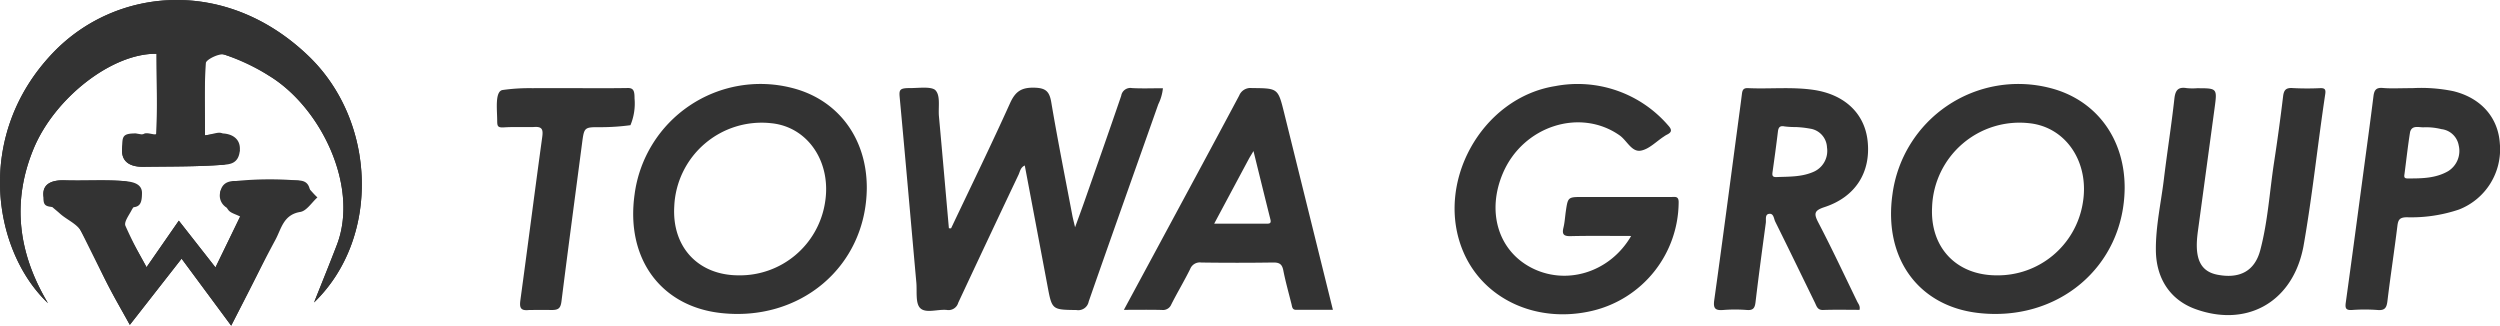
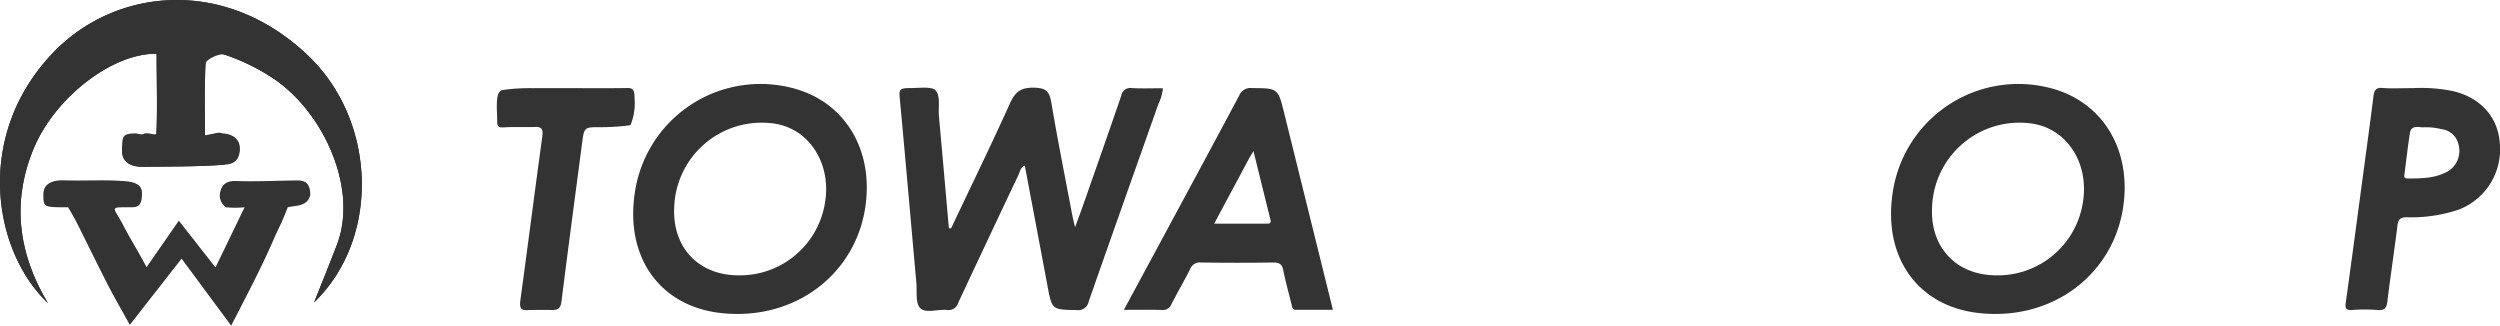
<svg xmlns="http://www.w3.org/2000/svg" id="レイヤー_1" data-name="レイヤー 1" viewBox="0 0 416.218 54.217">
  <path d="M158.342,38.016c3.289-6.935,6.658-13.833,9.814-20.827.868-1.923,1.853-2.635,3.998-2.592,1.916.038,2.557.58,2.869,2.43,1.06,6.285,2.313,12.537,3.498,18.801.103.543.248,1.078.464,2.008.588-1.62,1.061-2.884,1.507-4.157,2.07-5.907,4.154-11.81,6.176-17.733a1.541,1.541,0,0,1,1.793-1.281c1.699.094,3.406.025,5.15.025a7.771,7.771,0,0,1-.768,2.662c-3.861,10.947-7.761,21.879-11.585,32.839a1.767,1.767,0,0,1-2.042,1.426c-4.08-.059-4.07-.013-4.828-4.057-1.248-6.655-2.511-13.307-3.776-20.007-.731.327-.789,1.012-1.039,1.539q-5.05,10.64-10.038,21.309a1.676,1.676,0,0,1-1.909,1.201c-1.514-.15-3.497.619-4.428-.312-.814-.813-.507-2.778-.638-4.239-.922-10.26-1.81-20.524-2.767-30.781-.114-1.217-.069-1.576,1.416-1.604,1.591.028,3.641-.313,4.458.291.971.881.516,2.884.654,4.396.568,6.216,1.107,12.434,1.657,18.652Z" fill="#333" />
-   <path d="M271.566,39.286c-3.52,0-6.805-.052-10.086.027-1.194.029-1.445-.343-1.181-1.432.213-.88.258-1.8.39-2.701.351-2.386.354-2.385,2.854-2.385q7.342,0,14.684.001c.657 0,1.288-.2,1.247.973a18.682,18.682,0,0,1-14.336,17.967c-9.16,2.179-18.018-1.812-21.452-9.666-4.989-11.412,2.918-25.785,15.239-27.734a19.902,19.902,0,0,1,18.777,6.514c.707.764.658,1.178-.233,1.596a3.878,3.878,0,0,0-.433.272c-1.29.832-2.502,2.141-3.891,2.367-1.507.245-2.288-1.698-3.502-2.549-6.576-4.612-16.077-1.564-19.432,6.306-2.687,6.304-.84,12.69,4.515,15.61C260.559,47.633,267.983,45.457,271.566,39.286Z" fill="#333" />
-   <path d="M365.782,14.689c3.363,0,3.367.001,2.918,3.314q-1.385,10.23-2.775,20.459c-.069.507-.127,1.017-.159,1.527-.218,3.47.85,5.258,3.423,5.751,3.707.71,6.195-.622,7.113-4.079,1.274-4.795,1.553-9.765,2.304-14.653q.841-5.481,1.503-10.988c.128-1.052.494-1.431,1.581-1.357a45.991,45.991,0,0,0,4.606.012c.79-.026.937.253.827.988-1.272,8.435-2.139,16.928-3.623,25.334-.059.336-.138.668-.218 1-2.068,8.543-9.451,12.47-17.778,9.456-4.136-1.497-6.536-5.019-6.579-9.79-.037-4.002.86-7.909,1.337-11.857.538-4.46,1.249-8.901,1.743-13.365.159-1.441.634-2.009,2.073-1.766A10.34,10.34,0,0,0,365.782,14.689Z" fill="#333" />
  <path d="M94.613,14.675c3.301,0,6.603.034,9.904-.021.999-.017,1.127.553,1.127,1.747a9.379,9.379,0,0,1-.683,4.442,37.339,37.339,0,0,1-5.006.333c-2.71-.015-2.699.005-3.055,2.73-1.144,8.745-2.32,17.487-3.418,26.238-.142,1.134-.47,1.48-1.653,1.466-1.218-.014-2.243-.014-3.751.004-1.475.166-1.603-.443-1.433-1.692C87.877,40.901,89.028,31.87,90.27,22.851c.176-1.282.029-1.824-1.433-1.702-1.987.036-3.304-.049-4.948.059-1.164.076-1.102-.319-1.116-1.349-.024-1.749-.373-4.701.924-4.877a31.981,31.981,0,0,1,4.939-.302C90.629,14.666,92.621,14.675,94.613,14.675Z" fill="#333" />
  <path d="M353.729,31.315c-.117,13.13-11.175,22.367-24.49,20.775-9.832-1.176-15.671-9.072-14.169-19.733a21.144,21.144,0,0,1,26.25-17.705C348.956,16.596,353.755,23.041,353.729,31.315Zm-6.994,2.619c1.221-6.798-2.7-12.75-8.838-13.415a14.563,14.563,0,0,0-16.229,13.966c-.349,6.707,4.031,11.344,10.727,11.356A14.331,14.331,0,0,0,346.735,33.935Z" fill="#333" />
  <path d="M144.311,31.329c-.125,13.144-11.208,22.356-24.503,20.76-9.762-1.172-15.668-9.015-14.154-19.745a21.146,21.146,0,0,1,26.262-17.69C139.546,16.601,144.34,23.05,144.311,31.329Zm-6.98,2.55c1.191-6.799-2.775-12.748-8.909-13.363a14.56,14.56,0,0,0-16.167,13.856c-.392,6.793,4.025,11.492,10.78,11.469A14.342,14.342,0,0,0,137.331,33.879Z" fill="#333" />
-   <path d="M309.589,51.585c-2.006,0-4.034-.049-6.058.022-.955.034-1.089-.64-1.376-1.228-2.196-4.494-4.373-8.997-6.598-13.476-.247-.497-.252-1.459-1.082-1.292-.657.132-.418.958-.488,1.48-.596,4.395-1.191,8.79-1.712,13.193-.115.973-.369,1.409-1.437,1.325a24.958,24.958,0,0,0-3.921-.001c-1.297.103-1.719-.198-1.52-1.622,1.363-9.742,2.636-19.496,3.938-29.246.226-1.691.46-3.381.669-5.074.077-.621.203-1.03,1.009-.993,3.631.167,7.273-.24,10.9.287,5.156.75,8.521,3.893,9.022,8.507.564,5.192-2.003,9.308-7.152,11.004-1.699.559-1.863,1.03-1.058,2.573,2.261,4.331,4.337,8.759,6.469,13.156C309.382,50.588,309.738,50.942,309.589,51.585ZM297.098,21.047c-.755-.153-1.011.146-1.097.861-.271,2.257-.58,4.51-.898,6.761-.079.558-.008.837.665.81,2.039-.082,4.099-.004,6.033-.817a3.799,3.799,0,0,0,2.371-4.113,3.295,3.295,0,0,0-2.847-3.136,16.509,16.509,0,0,0-2.354-.26A14.634,14.634,0,0,1,297.098,21.047Z" fill="#333" />
  <path d="M187.113,51.585c1.863-3.452,3.585-6.639,5.303-9.828,4.64-8.613,9.295-17.218,13.895-25.851a2.017,2.017,0,0,1,2.097-1.245c4.361.038,4.361-.001,5.399,4.191,2.679,10.821,5.359,21.643,8.104,32.73-2.122,0-4.126-.002-6.13.001-.653.001-.653-.511-.76-.941-.466-1.877-.999-3.742-1.369-5.638-.206-1.058-.686-1.315-1.707-1.3q-5.975.088-11.952.002a1.723,1.723,0,0,0-1.845,1.081c-.983,1.987-2.126,3.894-3.131,5.87a1.495,1.495,0,0,1-1.584.946C191.443,51.549,189.451,51.585,187.113,51.585ZM210.775,37.237c.467 0.0.921.047.734-.697-.925-3.681-1.826-7.369-2.819-11.39-.403.679-.613,1.004-.795,1.344-1.867,3.483-3.729,6.968-5.748,10.742C205.237,37.236,208.006,37.236,210.775,37.237Z" fill="#333" />
  <path d="M401.651,14.675a26.602,26.602,0,0,1,6.78.5c4.63,1.123,7.5,4.397,7.764,8.771a10.747,10.747,0,0,1-6.808,10.938A24.839,24.839,0,0,1,400.675,36.172c-1.129.018-1.411.387-1.537,1.421-.511,4.177-1.157,8.337-1.659,12.515-.132,1.101-.41,1.605-1.627,1.504a28.787,28.787,0,0,0-4.263-.004c-1.051.069-1.176-.306-1.046-1.241,1.026-7.379,2.005-14.765,2.996-22.149.545-4.059,1.105-8.115,1.609-12.179.123-.994.407-1.492,1.552-1.393C398.112,14.768,399.543,14.675,401.651,14.675Zm-.404,7.311c-.37,2.297-.619,4.613-.922,6.921-.052.397-.169.801.477.802,2.335.006,4.678-0,6.778-1.209a3.961,3.961,0,0,0,1.766-4.284,3.303,3.303,0,0,0-2.889-2.718,10.417,10.417,0,0,0-3.032-.299C402.577,21.185,401.552,20.843,401.247,21.986Z" fill="#333" />
  <path d="M7.988,50.473C3.077,42.268,1.9,33.72,5.578,24.795,9.068,16.327,18.645,8.826,26.071,8.955c0,3.898.173,9.347-.042,13.255-.025.464-1.441-.266-2.05.06-2.017,1.078-3.578.523-3.657,2.632-.084,2.243,1.616,2.896,3.597,2.867,4.405-.063,8.821-.009,13.208-.334.984-.073,1.866-1.505,2.795-2.311a19.638,19.638,0,0,0-2.932-2.909c-.509-.339-1.572.145-2.861.322,0-4.219-.134-8.149.146-12.049.041-.577,2.261-1.671,3.091-1.393a37.243,37.243,0,0,1,7.383,3.488c8.695,5.258,15.05,18.462,11.348,28.159-1.192,3.121-2.459,6.214-3.808,9.613,11.037-10.658,10.446-30.105-.915-41.018C37.566-3.926,19.285-2.078,8.89,8.723-4.361,22.491-1.209,41.767,7.988,50.473Z" fill="#333" />
-   <path d="M38.49,54.217c2.606-5.084,4.921-9.749,7.385-14.335.97-1.806,1.309-4.143,4.117-4.595,1.055-.17,1.909-1.577,2.854-2.421-1.114-.988-2.152-2.701-3.355-2.825a57.393,57.393,0,0,0-10.216.096c-.955.073-2.424,1.013-2.591,1.784-.192.888.672,2.118,1.321,3.028.373.523,1.227.706,1.991,1.108-1.367,2.806-2.616,5.371-4.123,8.466l-6.1-7.784L24.398,44.484a74.75,74.75,0,0,1-3.523-6.908c-.246-.626.583-1.72,1.016-2.55.531-1.016,1.827-2.204,1.587-2.909a3.815,3.815,0,0,0-2.821-1.967c-3.286-.251-6.605-.023-9.907-.127-1.894-.06-3.648.449-3.531,2.401.065,1.094,1.691,2.161,2.732,3.112,1.126,1.028,2.779,1.675,3.513,2.898,1.686,2.807,2.909,5.886,4.404,8.812C19.018,49.5,20.295,51.688,21.614,54.083c3.004-3.842,5.665-7.245,8.618-11.022C33.126,46.971,35.633,50.358,38.49,54.217Z" fill="#333" />
  <path d="M7.988,50.473C-1.209,41.767-4.361,22.491,8.89,8.723,19.285-2.078,37.566-3.926,51.373,9.336c11.361,10.913,11.952,30.36.915,41.018,1.349-3.399,2.617-6.492,3.808-9.613,3.702-9.696-2.653-22.9-11.348-28.159A28.342,28.342,0,0,0,37.365,9.095c-3.477-.894-3.094-.787-3.135-.211-.28,3.9-.102,9.434-.102,13.653,1.289-.176,2.494-.327,2.861-.322,1.352.018,3.156.698,2.932,2.909s-1.811,2.238-2.795,2.311c-4.387.325-8.802.271-13.208.334-1.981.028-3.681-.625-3.597-2.867.079-2.108-.101-2.691,2.291-2.691a18.88,18.88,0,0,0,3.417.342c.182-3.91.042-9.698.042-13.597C18.645,8.826,9.068,16.327,5.578,24.795,1.9,33.72,3.077,42.268,7.988,50.473Z" fill="#333" />
  <path d="M38.49,54.217c-2.857-3.859-5.364-7.246-8.258-11.155C27.279,46.839,24.619,50.241,21.614,54.083,20.295,51.688,19.018,49.5,17.868,47.248c-1.494-2.926-2.948-5.879-4.404-8.812-.761-1.533-1.103-2.216-2.128-3.925-4.1,0-4.1,0-4.117-2.086C7.203,30.47,8.856,29.964,10.75,30.024c3.302.105,6.621-.124,9.907.127,1.039.079,2.981.259,2.981,1.968s-.342,2.392-1.708,2.392c-4.009,0-3.038-.194-1.367,3.075,1.053,2.06,2.421,4.21,3.836,6.898l5.374-7.745,6.1,7.784c1.507-3.095,3.483-7.206,4.85-10.012a16.51,16.51,0,0,1-3.075,0,2.321,2.321,0,0,1-.964-2.59c.167-.771.622-1.852,2.591-1.784,3.404.117,6.915-.068,10.216-.096,1.21-.01,2.166.37,2.166,2.42-.506,1.987-2.392,1.708-3.759,2.05-1.025,2.734-1.394,3.172-2.392,5.467C43.431,44.752,41.096,49.132,38.49,54.217Z" fill="#333" />
</svg>